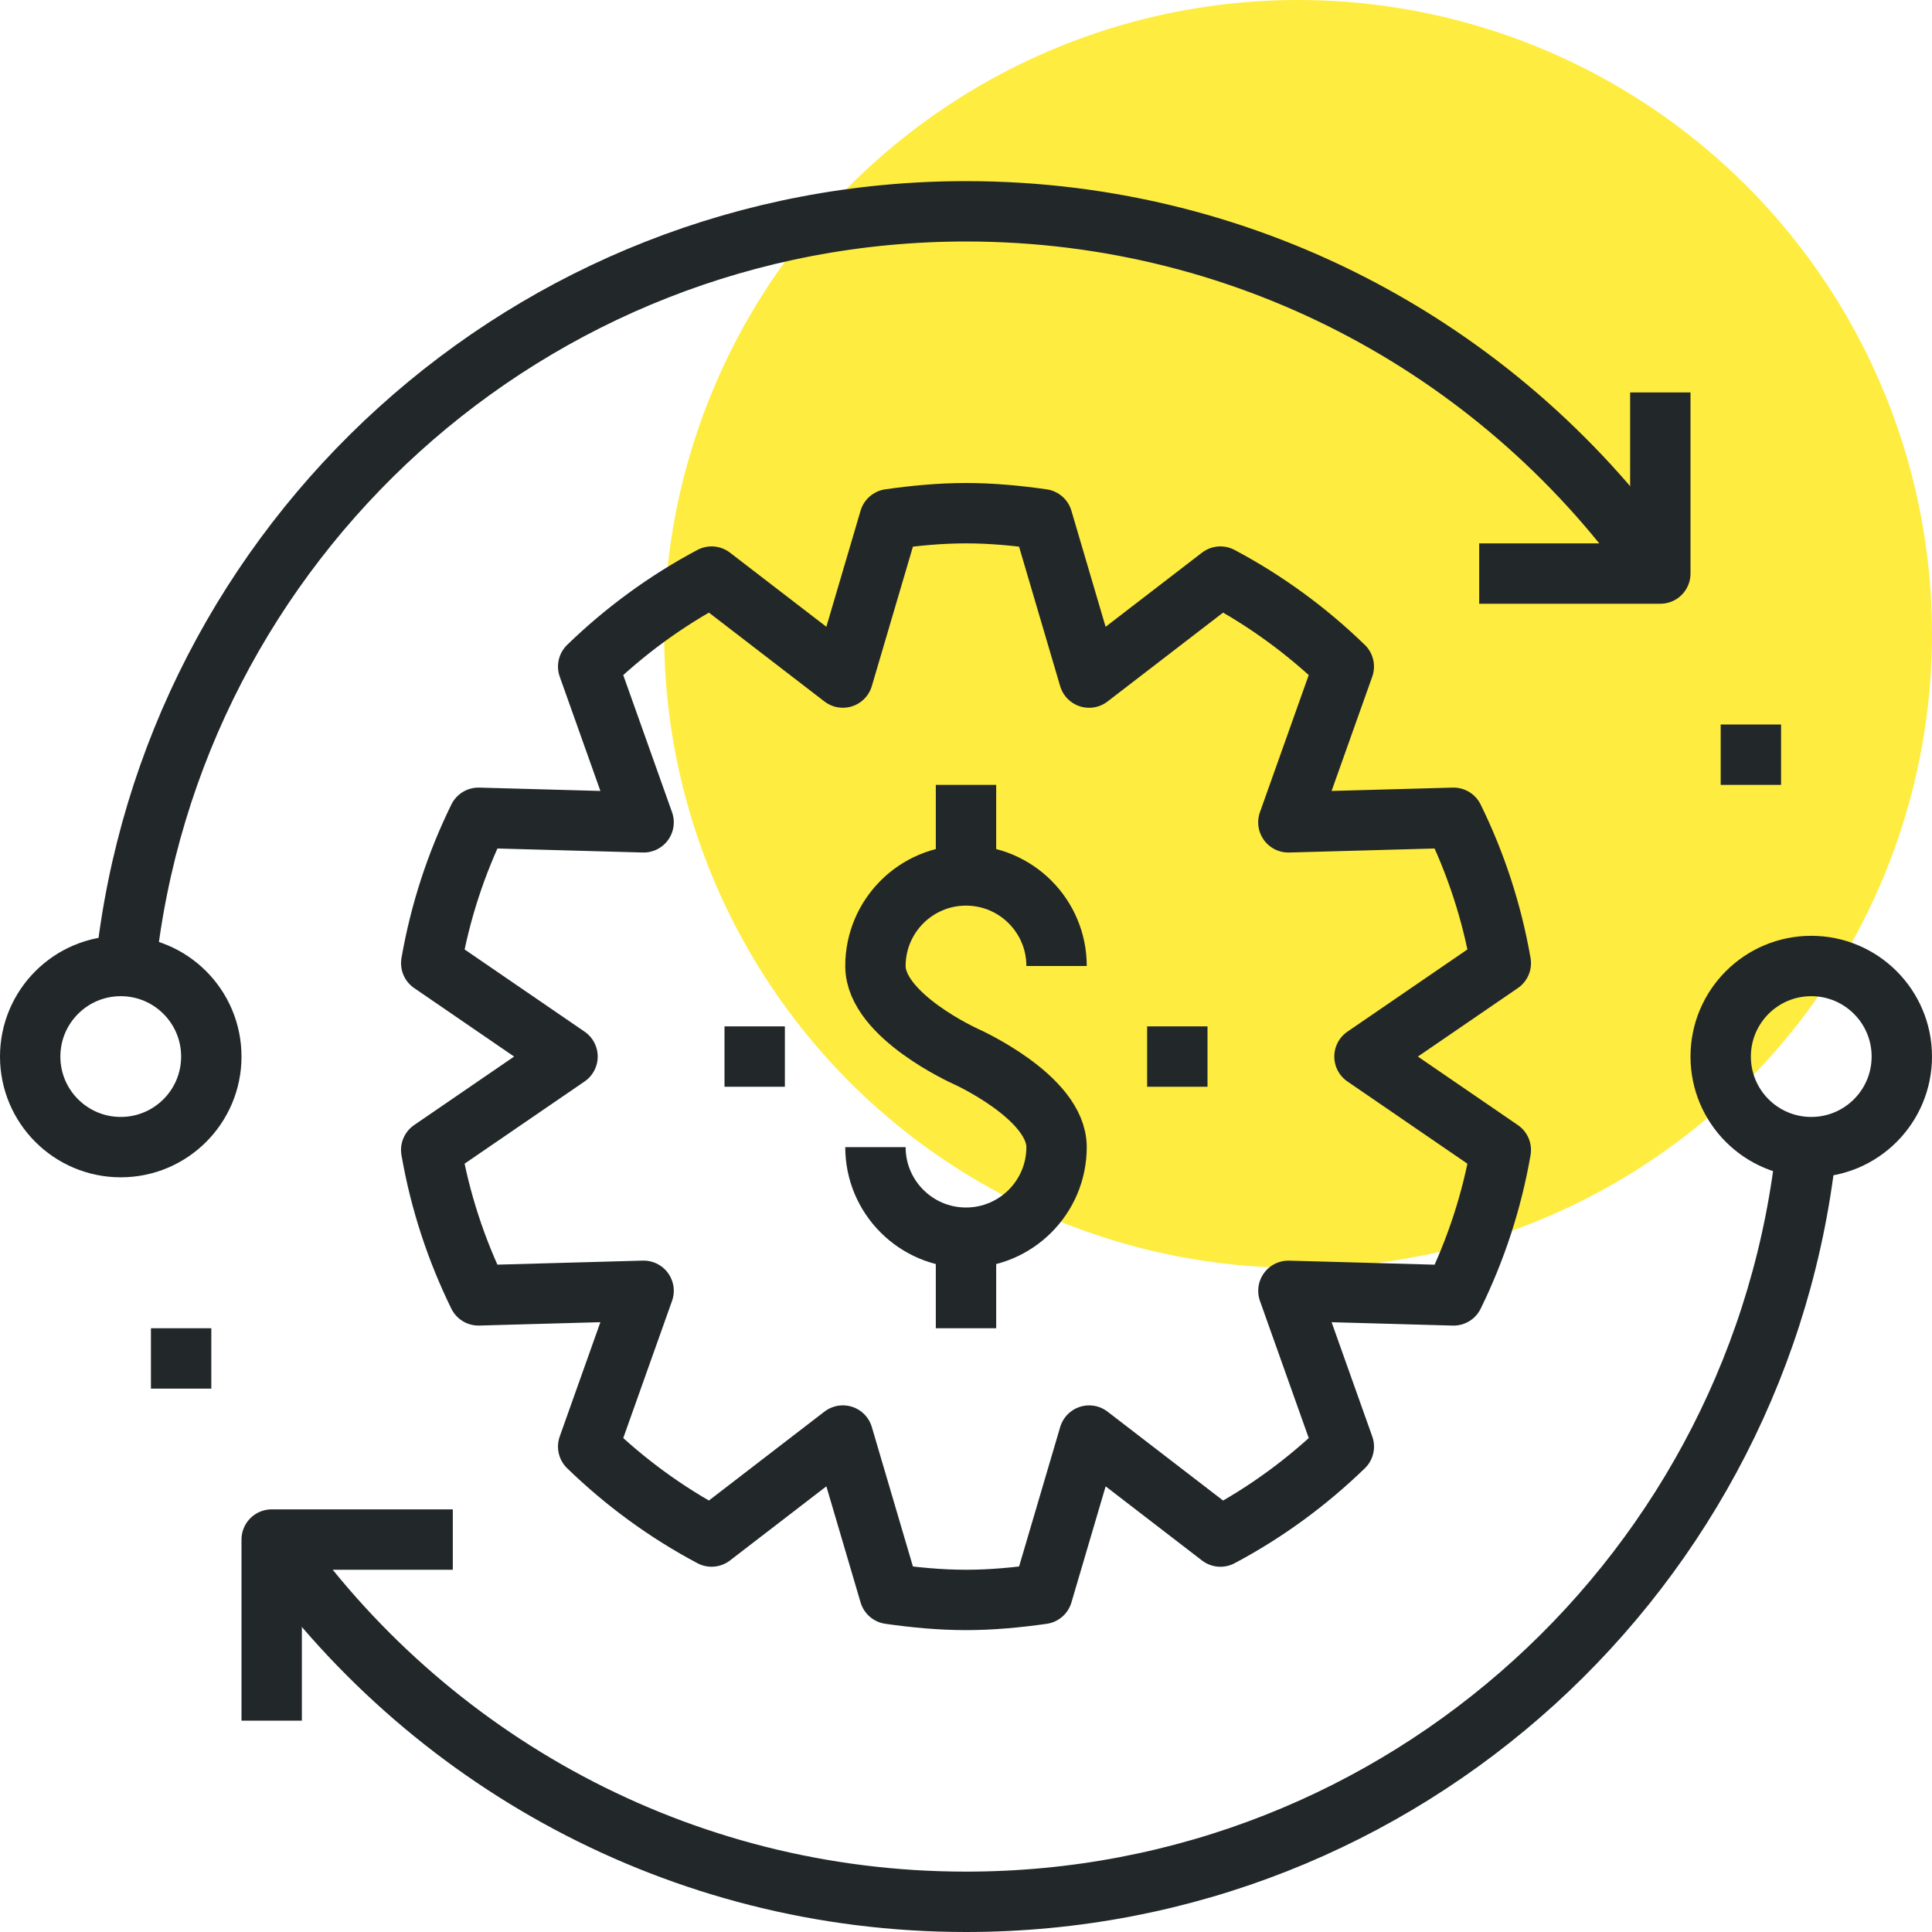
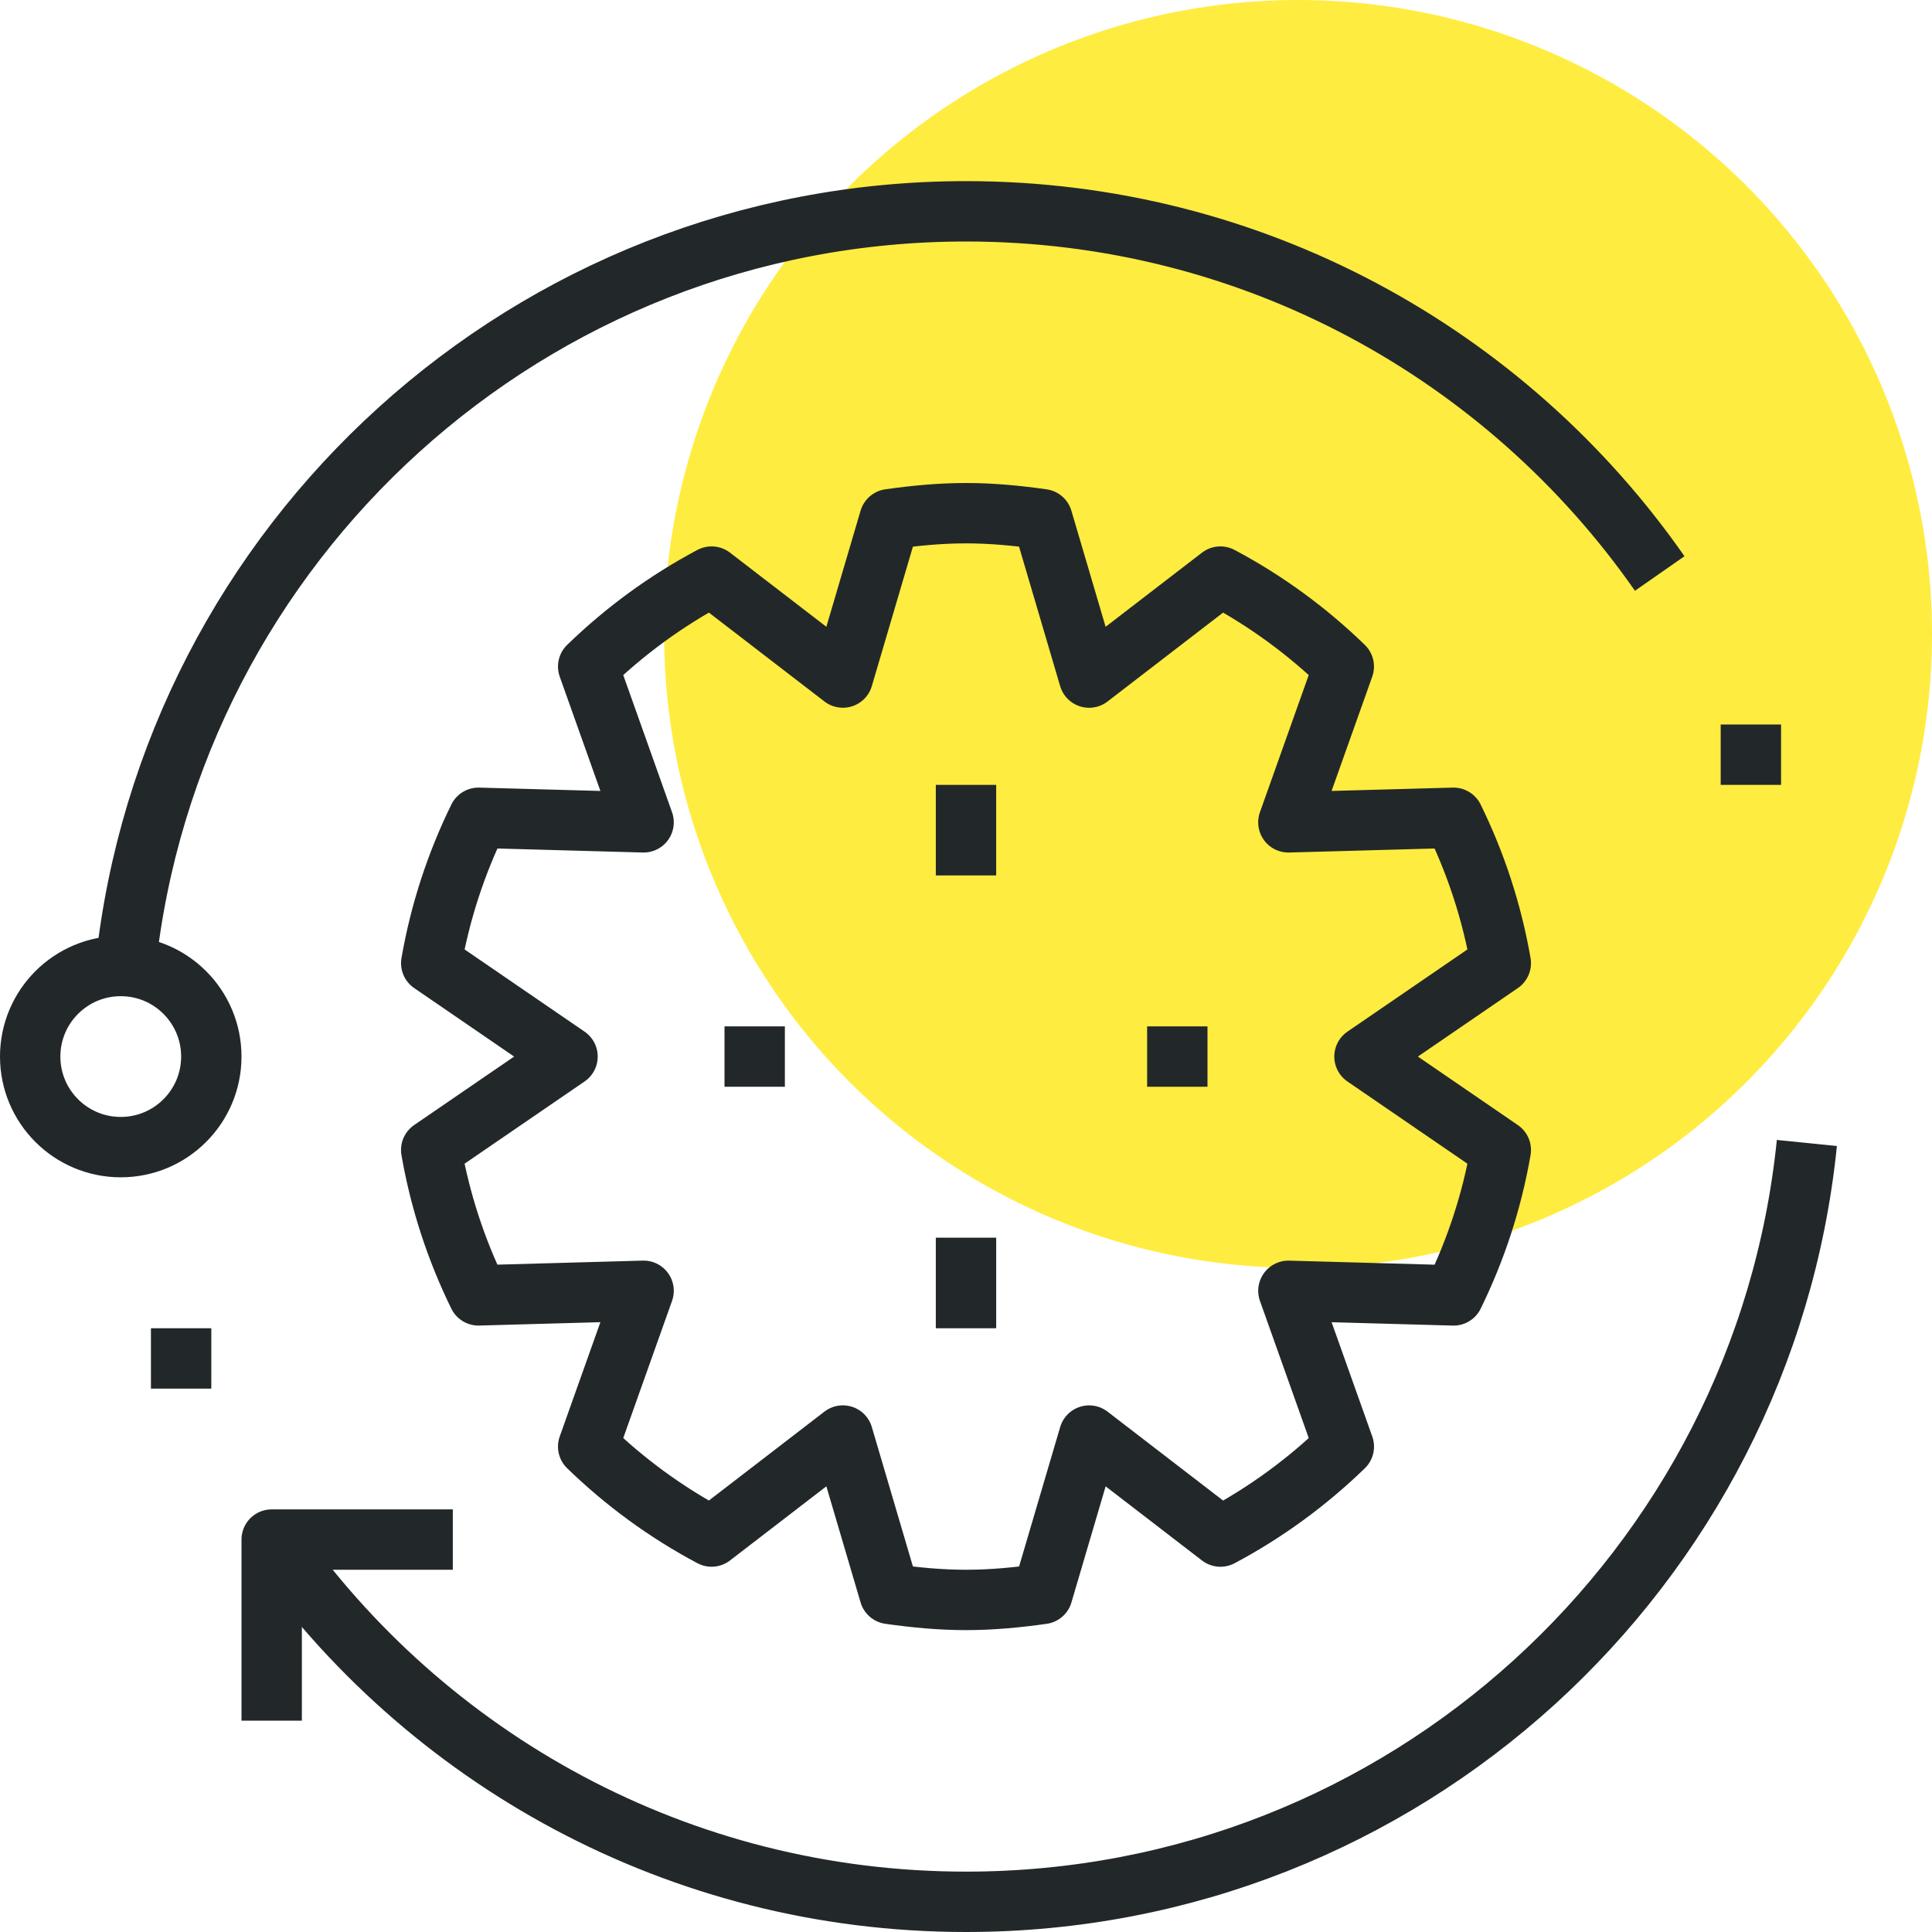
<svg xmlns="http://www.w3.org/2000/svg" version="1.1" id="_x30_1_x5F_project_x5F_revenue" x="0px" y="0px" width="64px" height="64px" viewBox="0 0 64 64" style="enable-background:new 0 0 64 64;" xml:space="preserve">
  <g>
    <circle style="fill:#FFEC40;" cx="43" cy="21" r="21" />
    <g>
      <circle style="fill:none;stroke:#222829;stroke-width:2;stroke-linejoin:round;stroke-miterlimit:10;" cx="4" cy="35" r="3" />
-       <circle style="fill:none;stroke:#222829;stroke-width:2;stroke-linejoin:round;stroke-miterlimit:10;" cx="60" cy="35" r="3" />
-       <polyline style="fill:none;stroke:#222829;stroke-width:2;stroke-linejoin:round;stroke-miterlimit:10;" points="55,13 55,19     49,19   " />
      <polyline style="fill:none;stroke:#222829;stroke-width:2;stroke-linejoin:round;stroke-miterlimit:10;" points="9,57 9,51 15,51       " />
      <path style="fill:none;stroke:#222829;stroke-width:2;stroke-linejoin:round;stroke-miterlimit:10;" d="M48.15,27.09l-5.471,0.151    l1.836-5.161c-1.212-1.176-2.585-2.182-4.088-2.98l-4.349,3.346l-1.546-5.246C33.703,17.082,32.862,17,32,17    c-0.862,0-1.703,0.082-2.533,0.199l-1.546,5.246L23.572,19.1c-1.503,0.798-2.876,1.805-4.088,2.98l1.836,5.161L15.85,27.09    c-0.736,1.501-1.269,3.115-1.565,4.816L18.8,35l-4.516,3.094c0.296,1.701,0.829,3.315,1.565,4.817l5.471-0.152l-1.836,5.161    c1.212,1.176,2.585,2.183,4.088,2.98l4.349-3.346l1.546,5.246C30.297,52.918,31.138,53,32,53c0.862,0,1.703-0.082,2.533-0.199    l1.546-5.246l4.349,3.346c1.503-0.798,2.876-1.805,4.088-2.98l-1.836-5.161l5.471,0.152c0.736-1.501,1.27-3.115,1.565-4.817    L45.2,35l4.516-3.094C49.42,30.205,48.887,28.591,48.15,27.09z" />
      <line style="fill:none;stroke:#222829;stroke-width:2;stroke-miterlimit:10;" x1="5" y1="45" x2="7" y2="45" />
      <line style="fill:none;stroke:#222829;stroke-width:2;stroke-miterlimit:10;" x1="57" y1="25" x2="59" y2="25" />
      <path style="fill:none;stroke:#222829;stroke-width:2;stroke-miterlimit:10;" d="M59.855,37.863C58.422,51.981,46.497,63,32,63    c-9.514,0-17.92-4.745-22.981-11.998" />
      <path style="fill:none;stroke:#222829;stroke-width:2;stroke-miterlimit:10;" d="M4.158,32.007C5.651,17.951,17.547,7,32,7    c9.514,0,17.92,4.745,22.98,11.998" />
      <g>
-         <path style="fill:none;stroke:#222829;stroke-width:2;stroke-miterlimit:10;" d="M29,38c0,1.656,1.344,3,3,3c1.656,0,3-1.344,3-3     c0-1.656-3-3-3-3s-3-1.344-3-3c0-1.656,1.344-3,3-3c1.656,0,3,1.344,3,3" />
        <line style="fill:none;stroke:#222829;stroke-width:2;stroke-miterlimit:10;" x1="32" y1="29" x2="32" y2="26" />
        <line style="fill:none;stroke:#222829;stroke-width:2;stroke-miterlimit:10;" x1="32" y1="41" x2="32" y2="44" />
        <line style="fill:none;stroke:#222829;stroke-width:2;stroke-miterlimit:10;" x1="38" y1="35" x2="40" y2="35" />
        <line style="fill:none;stroke:#222829;stroke-width:2;stroke-miterlimit:10;" x1="24" y1="35" x2="26" y2="35" />
      </g>
    </g>
  </g>
</svg>